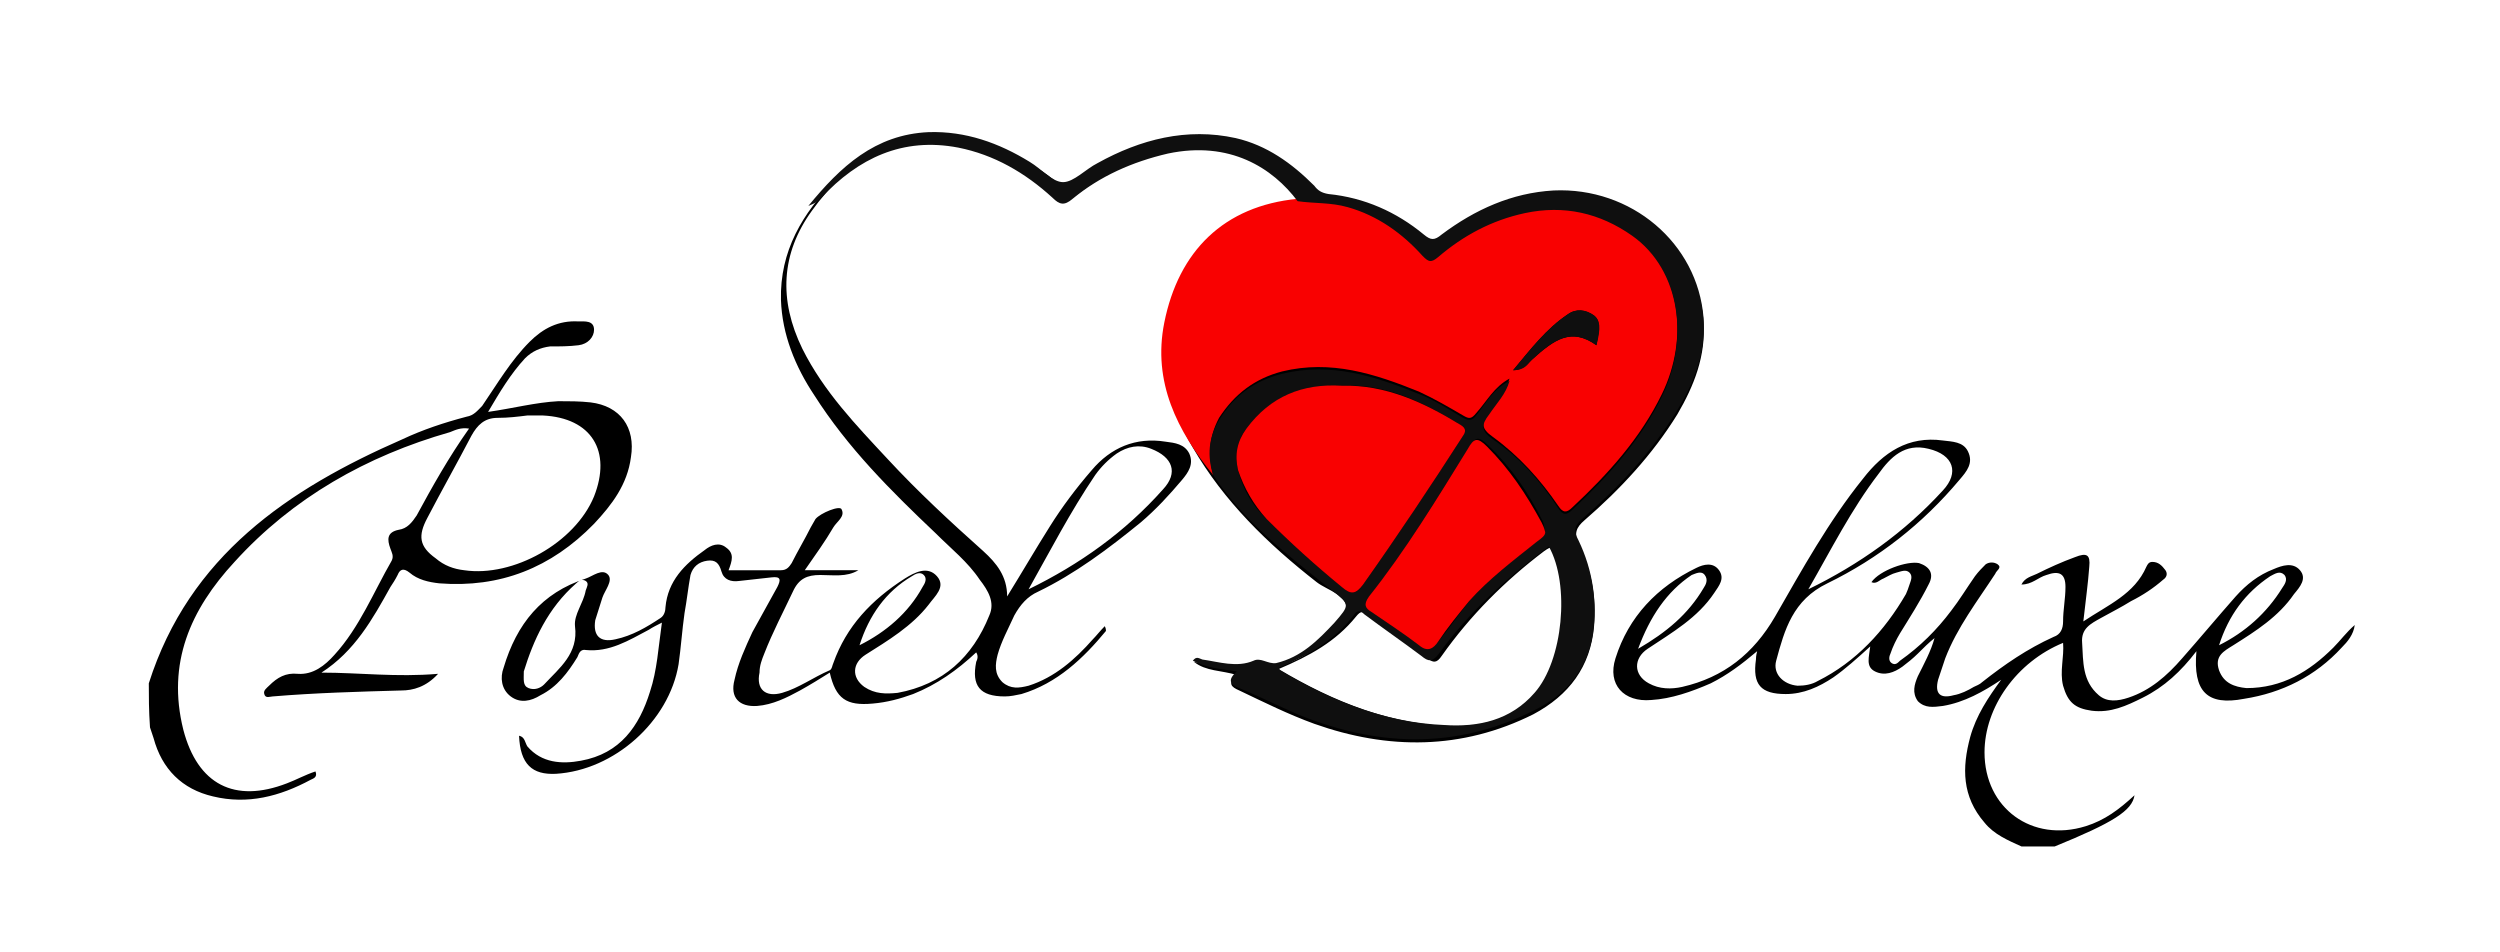
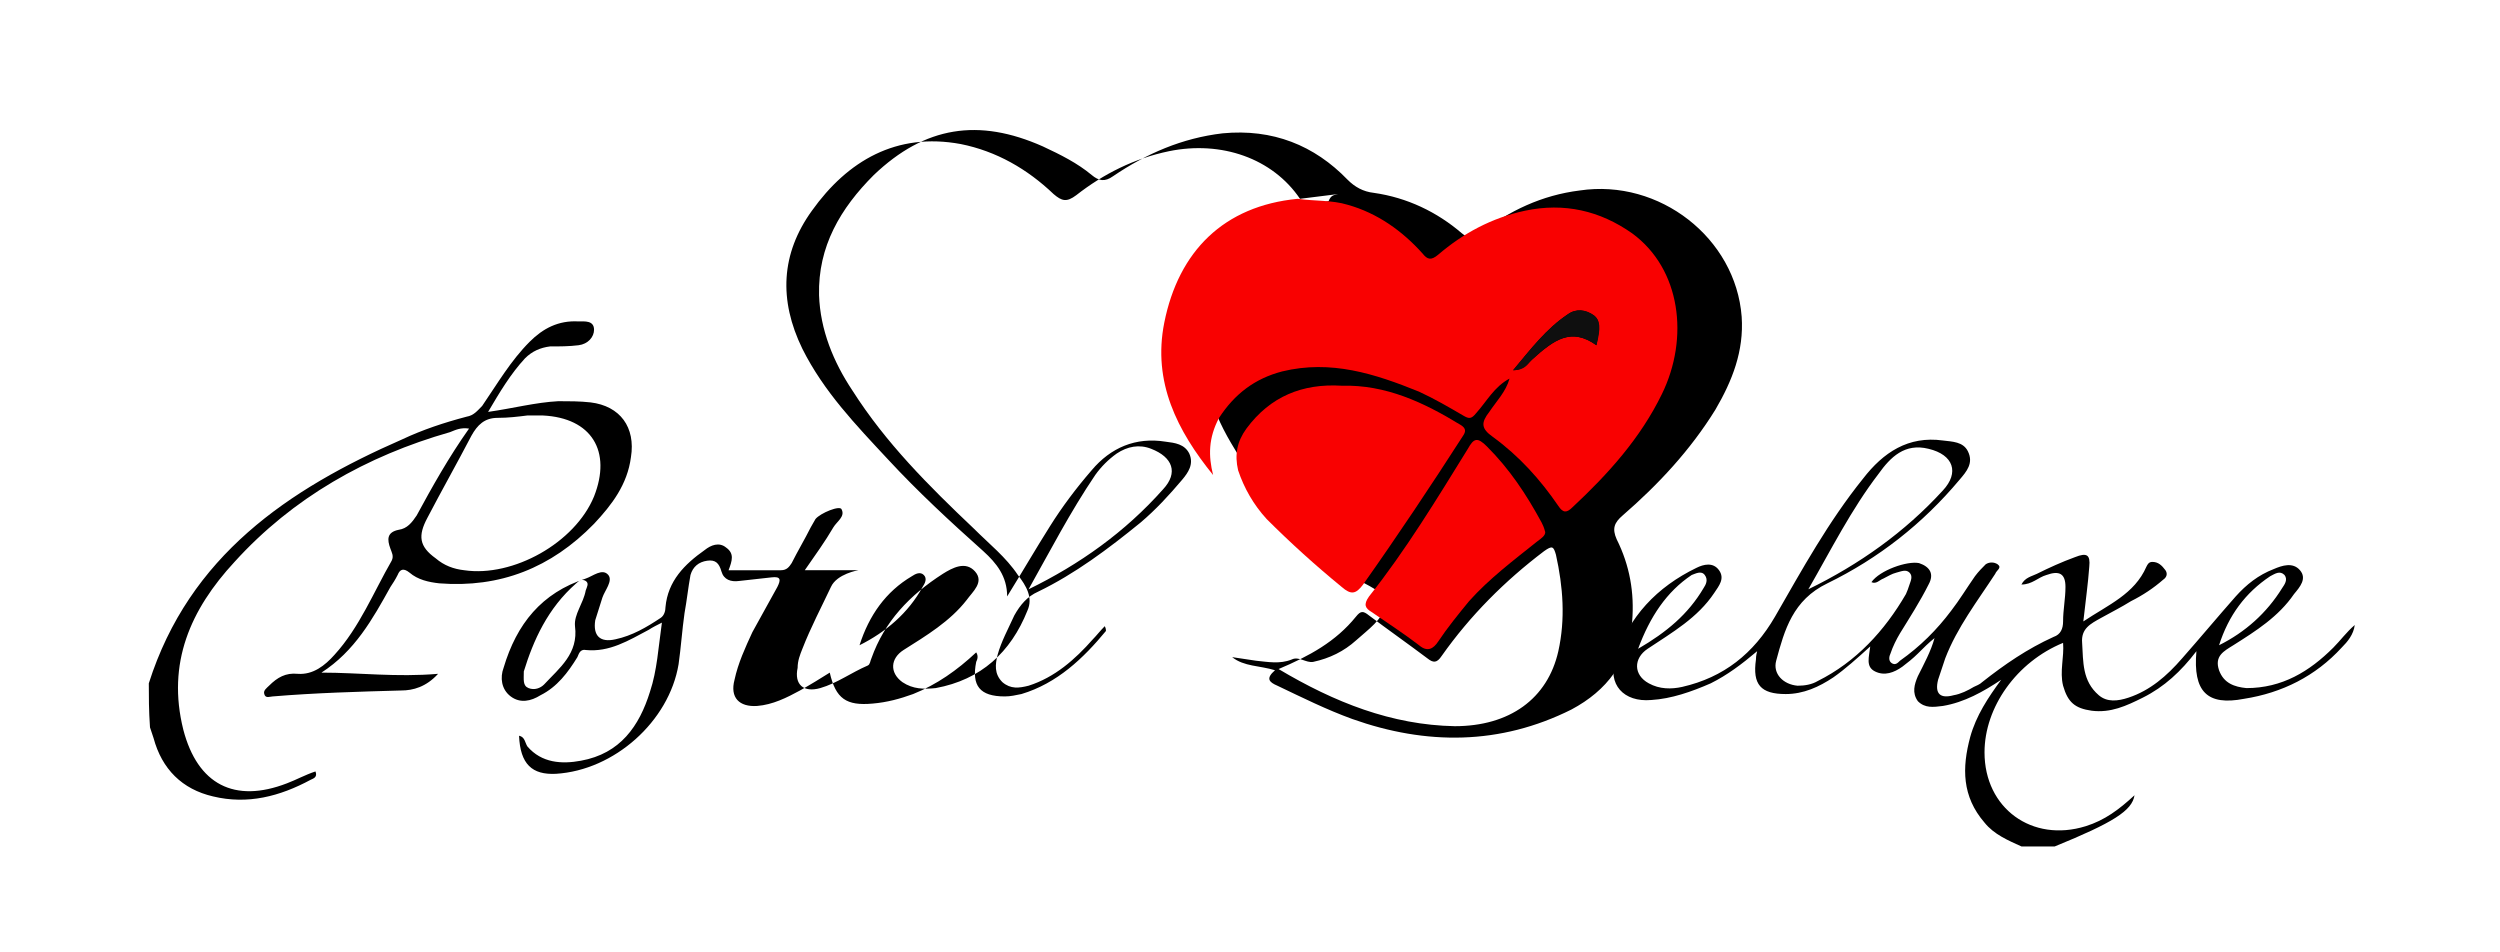
<svg xmlns="http://www.w3.org/2000/svg" width="210" height="80">
  <style>.st0{fill:#f90101}.st1{fill:#0f0f0f}</style>
  <g id="Layer_1">
    <path d="M169.8 71.1c-1.1-.5-2.3-1-3.1-2-1.9-2.2-1.9-4.6-1.2-7.2.5-1.8 1.5-3.3 2.6-4.8-1.5 1-3.1 1.9-4.9 2.2-.8.1-1.5.2-2.1-.4-.5-.7-.3-1.4 0-2.1.5-1 1.1-2.1 1.4-3.2-.5.4-.9.8-1.4 1.3-.4.4-.9.8-1.3 1.1-.7.5-1.5.8-2.3.4-.8-.4-.5-1.2-.4-2.1-1.1 1-2.1 1.9-3.1 2.6-1.2.8-2.5 1.4-4 1.4-2.1 0-2.8-.8-2.5-2.9 0-.1 0-.3.1-.7-1.3 1.1-2.5 2-3.9 2.7-1.6.7-3.3 1.3-5 1.4-2.3.2-3.7-1.3-3-3.5 1.1-3.5 3.5-6 6.8-7.6.6-.3 1.4-.5 1.9.2s0 1.3-.4 1.9c-1.4 2.1-3.5 3.3-5.6 4.7-1.2.8-1.2 2.2.1 2.9.9.5 1.9.5 2.8.3 3.5-.8 6-2.8 7.8-5.9 2.3-4 4.5-8 7.4-11.6 1.7-2.2 3.8-3.6 6.7-3.2.8.1 1.7.1 2.1.9.5 1-.1 1.7-.7 2.4-3.1 3.7-6.8 6.6-11.1 8.7-2.9 1.4-3.6 3.9-4.3 6.5-.3 1.1.6 2 1.8 2.1.6 0 1.2-.1 1.7-.4 3.2-1.6 5.6-4.2 7.4-7.3.1-.2.2-.5.3-.8.1-.3.3-.7 0-1-.3-.3-.7-.1-1.1 0-.4.1-.7.3-1.1.5-.3.1-.6.5-1 .3.7-1 3-1.8 4-1.6.9.3 1.3.9.8 1.8-.7 1.4-1.6 2.8-2.4 4.1-.3.5-.6 1.1-.8 1.7-.1.2-.2.6.1.8.3.2.5 0 .7-.2 1.7-1.2 3.1-2.6 4.3-4.2.7-.9 1.3-1.9 2-2.9.3-.4.6-.7.9-1 .3-.2.7-.2 1 0 .4.3-.1.5-.2.8-1.5 2.3-3.2 4.5-4.2 7.1l-.6 1.8c-.3 1.2.2 1.6 1.3 1.3.6-.1 1.2-.4 1.7-.7.2-.1.5-.2.7-.4 1.9-1.5 3.8-2.8 6-3.8.6-.2.8-.7.8-1.3 0-1 .2-1.9.2-2.9 0-1.1-.5-1.4-1.6-1-.7.2-1.2.8-2.1.8.3-.6.9-.7 1.3-.9 1-.5 2.1-1 3.2-1.4 1-.4 1.3-.2 1.2.8-.1 1.4-.3 2.8-.5 4.6 2.1-1.4 4.3-2.3 5.3-4.6.1-.2.2-.4.5-.4.5 0 .8.3 1.1.7.2.3.1.6-.2.8-.8.7-1.7 1.3-2.7 1.8-.8.5-1.6.9-2.5 1.4-.9.5-1.7.9-1.6 2.1.1 1.6 0 3.2 1.4 4.4.7.6 1.6.5 2.5.2 1.8-.6 3.2-1.8 4.5-3.3 1.5-1.7 3-3.5 4.5-5.2.9-1 1.9-1.8 3.2-2.3.7-.3 1.6-.6 2.2.1.6.7 0 1.4-.5 2-1.3 1.9-3.2 3.1-5.1 4.3-.8.5-1.6.9-1.2 2.1.4 1.1 1.3 1.4 2.3 1.5 3 0 5.3-1.4 7.3-3.4.6-.6 1.1-1.3 1.8-1.9-.1.8-.6 1.4-1.1 1.9-2.2 2.4-5 3.8-8.2 4.3-3.1.6-4.3-.6-4-4-1.3 1.7-2.7 3-4.5 3.9-1.4.7-2.7 1.3-4.3 1.1-1.4-.2-2-.7-2.4-2.1-.3-1.2.1-2.4 0-3.6-3.9 1.6-6.6 5.4-6.6 9.2 0 4.7 4 7.6 8.5 6.2 1.6-.5 2.8-1.4 4.1-2.6-.2 1.3-1.8 2.3-6.7 4.3h-2.8zm-17.9-21.6c4.3-2.1 8.1-4.8 11.3-8.3 1.4-1.5.9-3-1.2-3.5-2-.5-3.2.7-4.2 2.1-2.3 3-4 6.4-5.9 9.7zm34.5 4.7c2.2-1.1 4-2.7 5.3-4.8.2-.3.5-.7.2-1.1-.4-.4-.8-.1-1.2.1-2.1 1.4-3.5 3.3-4.3 5.8zm-48.8.3c2.4-1.4 4.2-2.9 5.5-5.1.2-.3.4-.7.1-1.1-.3-.4-.8-.1-1.1 0-2.1 1.4-3.5 3.5-4.5 6.2zM12.5 57.4c3.4-10.7 11.7-16.3 21.3-20.5 1.7-.8 3.5-1.4 5.4-1.9.6-.1.9-.5 1.3-.9 1.3-1.9 2.4-3.8 4-5.4 1.1-1.1 2.4-1.8 4.1-1.7.5 0 1.3-.1 1.3.7 0 .6-.5 1.2-1.3 1.3-.8.1-1.6.1-2.4.1-.8.1-1.5.4-2.1 1-1.2 1.3-2.1 2.8-3.1 4.5 2.1-.3 4-.8 5.9-.9.9 0 1.8 0 2.7.1 2.5.3 3.8 2.1 3.4 4.6-.3 2.3-1.6 4-3.1 5.6-3.6 3.7-7.9 5.4-13 5-.9-.1-1.8-.3-2.5-.9-.5-.4-.8-.3-1 .2-.2.4-.4.7-.6 1-1.5 2.7-3 5.4-5.8 7.2 3.2 0 6.3.4 9.8.1-1 1.1-2.1 1.4-3.1 1.4-3.6.1-7.2.2-10.8.5-.2 0-.6.2-.7-.2-.1-.3.2-.5.4-.7.7-.7 1.4-1.1 2.4-1 1.3.1 2.3-.7 3.1-1.6 2.1-2.3 3.3-5.3 4.8-7.9.2-.4 0-.7-.1-1-.3-.8-.3-1.4.7-1.6.7-.1 1.1-.6 1.5-1.2 1.3-2.4 2.7-4.9 4.4-7.3-.7-.1-1.1.1-1.6.3-7 2-13.2 5.5-18.1 10.9-3.7 4-5.7 8.5-4.3 14.1 1.2 4.6 4.3 6.2 8.7 4.5.8-.3 1.5-.7 2.4-1 .2.5-.2.6-.4.7-2.6 1.4-5.3 2.1-8.2 1.4-2.6-.6-4.3-2.3-5-4.9l-.3-.9c-.1-1.4-.1-2.6-.1-3.7zm31.8-22.5c-.8.1-1.6.2-2.5.2-1.1 0-1.7.6-2.2 1.5-1.2 2.3-2.5 4.6-3.7 6.9-.8 1.5-.7 2.4.7 3.4.7.6 1.5.9 2.4 1 4.1.6 9.3-2.3 10.9-6.2 1.5-3.8-.2-6.6-4.3-6.8h-1.3z" />
-     <path d="M109.2 16.7c-2.3-3.4-6.6-4.9-11-4-2.9.6-5.5 1.9-7.8 3.7-.8.6-1.2.5-1.9-.1-2.2-2.1-4.8-3.6-7.8-4.2-5.4-1-9.5 1.4-12.5 5.6-2.6 3.6-2.8 7.5-.8 11.6 1.8 3.6 4.5 6.4 7.2 9.3 2.5 2.7 5.2 5.2 8 7.7 1.1 1 2 2.1 2 3.8 1.3-2.1 2.4-4 3.6-5.9 1-1.6 2.2-3.2 3.5-4.7 1.6-1.9 3.7-2.8 6.2-2.4.8.1 1.6.2 2 1 .4.9-.1 1.6-.6 2.2-1.1 1.3-2.2 2.5-3.5 3.6-2.7 2.2-5.5 4.3-8.6 5.8-.9.4-1.5 1.1-2 2-.5 1.1-1.1 2.2-1.4 3.3-.2.8-.3 1.6.4 2.3.7.6 1.4.5 2.2.3 2.2-.7 3.9-2.2 5.4-3.9.3-.3.6-.7 1-1.1.1.2.1.3.1.4-1.9 2.3-4.1 4.4-7.1 5.3-.5.1-.9.2-1.4.2-2.1 0-2.8-.9-2.4-2.9.1-.2.2-.5 0-.8-1.6 1.5-3.3 2.7-5.3 3.5-1.1.4-2.2.7-3.4.8-2.2.2-3.1-.4-3.6-2.6-.8.5-1.6 1-2.5 1.5-1.1.6-2.3 1.2-3.6 1.3-1.5.1-2.3-.7-1.9-2.2.3-1.4.9-2.7 1.5-4 .7-1.3 1.4-2.5 2.1-3.8.3-.6.3-.9-.5-.8l-2.7.3c-.7.1-1.3-.1-1.5-.8-.2-.7-.5-1-1.2-.9-.7.1-1.2.5-1.4 1.2-.2 1.1-.3 2.1-.5 3.2-.2 1.4-.3 2.9-.5 4.3-.8 4.8-5.4 8.9-10.3 9.2-2 .1-3-.8-3.1-3.2.5.1.5.6.7.9 1.2 1.4 2.9 1.5 4.5 1.2 3.3-.6 4.9-2.9 5.8-5.8.6-1.8.7-3.7 1-5.8-.4.2-.8.4-1.1.6-1.7.9-3.3 1.9-5.3 1.7-.5-.1-.6.4-.7.6-.8 1.3-1.7 2.5-3.1 3.2-.8.5-1.7.7-2.5.1s-.9-1.6-.6-2.4c1.1-3.7 3.2-6.3 6.9-7.5.6-.2 1.4-.9 1.9-.3.4.5-.3 1.3-.5 1.9-.2.6-.4 1.3-.6 1.9-.2 1.3.4 1.9 1.7 1.6 1.4-.3 2.6-1 3.8-1.8.3-.2.4-.6.4-.9.2-2.2 1.6-3.6 3.3-4.8.5-.4 1.2-.7 1.8-.2.7.5.5 1.1.2 1.9h4.4c.5 0 .7-.3.9-.6.5-1 1.1-2 1.6-3 .1-.2.3-.5.4-.7.4-.5 2.1-1.2 2.2-.8.3.6-.4 1-.7 1.5-.7 1.2-1.5 2.3-2.4 3.6h4.5c-1 .6-2.1.4-3.2.4s-1.8.3-2.3 1.4c-.8 1.7-1.7 3.4-2.4 5.2-.2.5-.4 1-.4 1.6-.3 1.4.5 2.1 1.9 1.7 1.4-.4 2.6-1.3 4-1.9.2-.1.2-.4.3-.6 1.1-3.1 3.2-5.3 6-7.1.8-.5 1.9-1.1 2.7-.2.8.9-.2 1.7-.7 2.4-1.4 1.8-3.4 3-5.3 4.2-1.1.7-1.2 1.9-.1 2.7.9.6 1.8.6 2.8.5 3.8-.7 6.3-3 7.7-6.5.5-1.1-.1-2.1-.8-3-1-1.5-2.4-2.6-3.7-3.9-3.8-3.6-7.4-7.2-10.2-11.6-1.6-2.4-2.7-5.1-2.8-8-.1-4.1 1.8-7.3 4.6-10.1 4.3-4.1 8.8-4.8 14.2-2.4 1.5.7 2.9 1.4 4.1 2.4.6.5 1.1.6 1.8.1 2.8-1.9 5.8-3.2 9.2-3.6 4.2-.4 7.7 1 10.5 3.9.6.6 1.3 1 2.2 1.1 2.8.4 5.3 1.6 7.4 3.4.6.5.9.5 1.5 0 2.5-1.9 5.2-3.2 8.4-3.6 6.7-1 13.1 4 13.6 10.6.2 2.9-.8 5.4-2.2 7.8-2.1 3.4-4.8 6.3-7.8 8.9-.7.6-.9 1.1-.5 2 1.1 2.2 1.5 4.5 1.3 6.9-.3 3.4-2.1 5.8-5.1 7.4-6 3-12.2 3-18.4.8-2.2-.8-4.2-1.8-6.3-2.8-.7-.3-1-.6-.2-1.3-1.3-.4-2.6-.3-3.6-1.1.7.1 1.3.2 2 .3 1 .1 2 .3 3-.1.6-.3 1.2.3 1.8.2 1.4-.3 2.6-.9 3.6-1.8s2.3-1.8 2.4-2.9c.2-1.3-1.6-1.7-2.5-2.4-4.1-3.2-7.8-6.8-10.4-11.3-3.6-6.1-3.1-12 1.6-17.1 1.7-1.9 4.1-2.7 6.6-3.2.2-.5.4-.5.8-.6zm-1.8 39.5c4.7 2.8 9.5 4.7 14.8 4.8 4.6 0 7.8-2.3 8.7-6.3.6-2.7.4-5.4-.2-8.1-.2-.7-.3-.8-1-.3-3.3 2.5-6.2 5.4-8.6 8.8-.4.6-.7.6-1.2.2-1.6-1.2-3.3-2.4-4.9-3.6-.5-.4-.7-.4-1.1.1-1.7 2.1-3.9 3.3-6.5 4.4zm-21-6.7c4.3-2.1 8.1-4.8 11.3-8.4 1.3-1.4.8-2.7-1-3.4-1-.4-2-.2-2.9.4-.7.5-1.3 1.1-1.8 1.8-2.1 3.1-3.8 6.4-5.6 9.6zM44 56.4c0 .7-.1 1.2.4 1.4.5.2 1 0 1.3-.3 1.3-1.4 2.9-2.6 2.6-4.9-.1-1 .7-1.9.9-3 .1-.3.3-.6 0-.8-.3-.2-.6 0-.8.2-2.4 2.1-3.6 4.8-4.4 7.4zm28.2-2.2c2.2-1.1 4.1-2.7 5.3-4.9.2-.3.4-.7.1-1-.3-.3-.7-.1-1 .1-2.2 1.3-3.6 3.3-4.4 5.8z" />
+     <path d="M109.2 16.7c-2.3-3.4-6.6-4.9-11-4-2.9.6-5.5 1.9-7.8 3.7-.8.6-1.2.5-1.9-.1-2.2-2.1-4.8-3.6-7.8-4.2-5.4-1-9.5 1.4-12.5 5.6-2.6 3.6-2.8 7.5-.8 11.6 1.8 3.6 4.5 6.4 7.2 9.3 2.5 2.7 5.2 5.2 8 7.7 1.1 1 2 2.1 2 3.8 1.3-2.1 2.4-4 3.6-5.9 1-1.6 2.2-3.2 3.5-4.7 1.6-1.9 3.7-2.8 6.2-2.4.8.1 1.6.2 2 1 .4.9-.1 1.6-.6 2.2-1.1 1.3-2.2 2.5-3.5 3.6-2.7 2.2-5.5 4.3-8.6 5.8-.9.4-1.5 1.1-2 2-.5 1.1-1.1 2.2-1.4 3.3-.2.8-.3 1.6.4 2.3.7.6 1.4.5 2.2.3 2.2-.7 3.9-2.2 5.4-3.9.3-.3.6-.7 1-1.1.1.2.1.3.1.4-1.9 2.3-4.1 4.4-7.1 5.3-.5.1-.9.2-1.4.2-2.1 0-2.8-.9-2.4-2.9.1-.2.2-.5 0-.8-1.6 1.5-3.3 2.7-5.3 3.5-1.1.4-2.2.7-3.4.8-2.2.2-3.1-.4-3.6-2.6-.8.5-1.6 1-2.5 1.5-1.1.6-2.3 1.2-3.6 1.3-1.5.1-2.3-.7-1.9-2.2.3-1.4.9-2.7 1.5-4 .7-1.3 1.4-2.5 2.1-3.8.3-.6.3-.9-.5-.8l-2.7.3c-.7.1-1.3-.1-1.5-.8-.2-.7-.5-1-1.2-.9-.7.1-1.2.5-1.4 1.2-.2 1.1-.3 2.1-.5 3.2-.2 1.4-.3 2.9-.5 4.3-.8 4.8-5.4 8.9-10.3 9.2-2 .1-3-.8-3.1-3.2.5.1.5.6.7.9 1.2 1.4 2.9 1.5 4.5 1.2 3.3-.6 4.9-2.9 5.8-5.8.6-1.8.7-3.7 1-5.8-.4.2-.8.4-1.1.6-1.7.9-3.3 1.9-5.3 1.7-.5-.1-.6.4-.7.6-.8 1.3-1.7 2.5-3.1 3.2-.8.5-1.7.7-2.5.1s-.9-1.6-.6-2.4c1.1-3.7 3.2-6.3 6.9-7.5.6-.2 1.4-.9 1.9-.3.4.5-.3 1.3-.5 1.9-.2.6-.4 1.3-.6 1.9-.2 1.3.4 1.9 1.7 1.6 1.4-.3 2.6-1 3.8-1.8.3-.2.4-.6.4-.9.2-2.2 1.6-3.6 3.3-4.8.5-.4 1.2-.7 1.8-.2.7.5.5 1.1.2 1.9h4.4c.5 0 .7-.3.9-.6.5-1 1.1-2 1.6-3 .1-.2.3-.5.4-.7.4-.5 2.1-1.2 2.2-.8.3.6-.4 1-.7 1.5-.7 1.2-1.5 2.3-2.4 3.6h4.5s-1.8.3-2.3 1.4c-.8 1.7-1.7 3.4-2.4 5.2-.2.5-.4 1-.4 1.6-.3 1.4.5 2.1 1.9 1.7 1.4-.4 2.6-1.3 4-1.9.2-.1.2-.4.3-.6 1.1-3.1 3.2-5.3 6-7.1.8-.5 1.9-1.1 2.7-.2.8.9-.2 1.7-.7 2.4-1.4 1.8-3.4 3-5.3 4.2-1.1.7-1.2 1.9-.1 2.7.9.6 1.8.6 2.8.5 3.8-.7 6.3-3 7.7-6.5.5-1.1-.1-2.1-.8-3-1-1.5-2.4-2.6-3.7-3.9-3.8-3.6-7.4-7.2-10.2-11.6-1.6-2.4-2.7-5.1-2.8-8-.1-4.1 1.8-7.3 4.6-10.1 4.3-4.1 8.8-4.8 14.2-2.4 1.5.7 2.9 1.4 4.1 2.4.6.5 1.1.6 1.8.1 2.8-1.9 5.8-3.2 9.2-3.6 4.2-.4 7.7 1 10.5 3.9.6.6 1.3 1 2.2 1.1 2.8.4 5.3 1.6 7.4 3.4.6.5.9.5 1.5 0 2.5-1.9 5.2-3.2 8.4-3.6 6.7-1 13.1 4 13.6 10.6.2 2.9-.8 5.4-2.2 7.8-2.1 3.4-4.8 6.3-7.8 8.9-.7.6-.9 1.1-.5 2 1.1 2.2 1.5 4.5 1.3 6.9-.3 3.4-2.1 5.8-5.1 7.4-6 3-12.2 3-18.4.8-2.2-.8-4.2-1.8-6.3-2.8-.7-.3-1-.6-.2-1.3-1.3-.4-2.6-.3-3.6-1.1.7.1 1.3.2 2 .3 1 .1 2 .3 3-.1.6-.3 1.2.3 1.8.2 1.4-.3 2.6-.9 3.6-1.8s2.3-1.8 2.4-2.9c.2-1.3-1.6-1.7-2.5-2.4-4.1-3.2-7.8-6.8-10.4-11.3-3.6-6.1-3.1-12 1.6-17.1 1.7-1.9 4.1-2.7 6.6-3.2.2-.5.4-.5.8-.6zm-1.8 39.5c4.7 2.8 9.5 4.7 14.8 4.8 4.6 0 7.8-2.3 8.7-6.3.6-2.7.4-5.4-.2-8.1-.2-.7-.3-.8-1-.3-3.3 2.5-6.2 5.4-8.6 8.8-.4.6-.7.6-1.2.2-1.6-1.2-3.3-2.4-4.9-3.6-.5-.4-.7-.4-1.1.1-1.7 2.1-3.9 3.3-6.5 4.4zm-21-6.7c4.3-2.1 8.1-4.8 11.3-8.4 1.3-1.4.8-2.7-1-3.4-1-.4-2-.2-2.9.4-.7.5-1.3 1.1-1.8 1.8-2.1 3.1-3.8 6.4-5.6 9.6zM44 56.4c0 .7-.1 1.2.4 1.4.5.2 1 0 1.3-.3 1.3-1.4 2.9-2.6 2.6-4.9-.1-1 .7-1.9.9-3 .1-.3.3-.6 0-.8-.3-.2-.6 0-.8.2-2.4 2.1-3.6 4.8-4.4 7.4zm28.2-2.2c2.2-1.1 4.1-2.7 5.3-4.9.2-.3.4-.7.1-1-.3-.3-.7-.1-1 .1-2.2 1.3-3.6 3.3-4.4 5.8z" />
    <g>
      <path class="st0" d="M101.9 39.9c-3-3.7-5.1-7.8-4.1-12.8 1.2-6 5-9.8 11.2-10.4 1.4.2 2.9.1 4.2.5 2.5.7 4.6 2.2 6.3 4.1.4.5.7.6 1.3.1 2.1-1.8 4.5-3.1 7.3-3.7 3.3-.7 6.3 0 9 1.9 4.1 3 4.8 8.8 2.5 13.5-1.8 3.7-4.5 6.7-7.5 9.5-.5.5-.8.5-1.2-.1-1.5-2.2-3.3-4.2-5.5-5.8-1-.7-1-1.2-.3-2.1.6-.9 1.4-1.7 1.7-2.8-1.3.7-1.9 1.9-2.8 2.9-.4.5-.6.5-1.1.2-1.2-.7-2.4-1.4-3.7-2-3.7-1.5-7.4-2.7-11.5-1.7-2.3.6-4 1.9-5.3 3.9-.9 1.7-.9 3.2-.5 4.8zM134.1 29c.3-1.5.3-2.1-.2-2.5-.7-.5-1.5-.6-2.2-.1-1.8 1.2-3.1 2.9-4.6 4.7.9 0 1.2-.6 1.6-.9 1.9-1.7 3.3-2.7 5.4-1.2z" />
-       <path class="st1" d="M101.9 39.9c-.5-1.6-.4-3.1.5-4.6 1.2-2 2.9-3.3 5.3-3.9 4.1-1 7.8.2 11.5 1.7 1.3.5 2.5 1.3 3.7 2 .5.3.8.2 1.1-.2.8-1 1.4-2.2 2.8-2.9-.3 1.1-1.1 1.9-1.7 2.8-.7.9-.7 1.4.3 2.1 2.2 1.5 4 3.5 5.5 5.8.4.6.7.6 1.2.1 3-2.8 5.7-5.8 7.5-9.5 2.3-4.7 1.6-10.6-2.5-13.5-2.7-1.9-5.7-2.6-9-1.9-2.8.6-5.2 1.9-7.3 3.7-.6.5-.8.4-1.3-.1-1.7-1.9-3.8-3.4-6.3-4.1-1.4-.4-2.8-.3-4.2-.5-2.1-2.8-5.7-5.1-10.9-4-3 .7-5.7 1.9-8 3.8-.7.6-1.1.5-1.7-.1-2.3-2.1-4.9-3.6-7.9-4.2-4.7-.9-8.4.9-11.5 4.2-.4.4-.4.4-1.1.7 2.7-3.3 5.6-6 10.1-6.2 3.1-.1 5.9.9 8.5 2.5 1 .6 1.9 1.7 2.8 1.7.9 0 1.9-1.1 2.9-1.6 3.6-2 7.5-3 11.6-2.1 2.6.6 4.7 2.1 6.6 4 .3.4.6.6 1.2.7 3 .3 5.7 1.5 8 3.4.6.5.9.5 1.5 0 2.8-2.1 5.9-3.5 9.4-3.7 6.5-.3 12.1 4.4 12.6 10.7.2 2.9-.8 5.5-2.3 7.9-2.1 3.4-4.8 6.3-7.8 8.9-.7.6-.9 1-.4 1.9 1.2 2.5 1.6 5.2 1.2 7.9-.5 3-2.3 5.1-5 6.4-6.6 3.3-13.2 3-19.8.3-1.6-.7-3.2-1.5-4.9-2.2-.8-.3-1-.7-.2-1.4-1.3-.2-2.6-.3-3.7-.9.3-.4.5-.2.8-.1 1.4.2 2.9.7 4.3.1.6-.3 1.2.3 1.9.2 2.1-.5 3.5-1.9 4.9-3.4 1.3-1.5 1.3-1.5-.2-2.7-3.8-3-7.4-5.8-10-9.7zm10.8-7.5c-3.3-.1-6 .9-8 3.6-.8 1-1 2.2-.7 3.5.4 1.6 1.2 3 2.4 4.1 2 2 4.1 3.9 6.3 5.7.8.7 1.3.6 1.8-.2 2.9-4.1 5.7-8.3 8.4-12.5.2-.4.3-.6-.2-.9-3.1-1.9-6.3-3.5-10-3.3zm-5.3 23.7c.1.1.1.2.1.2 4.2 2.5 8.8 4.4 13.8 4.6 2.9.2 5.6-.4 7.6-2.7 2.4-2.7 3-9.1 1.2-12.3-3.5 2.6-6.7 5.5-9.3 9.1-.5.6-.8.6-1.4.1-1.6-1.2-3.2-2.3-4.8-3.5-.3-.3-.6-.4-.9.1-1.6 2.1-3.9 3.4-6.3 4.4zm22.4-11.4c-.1-.4-.1-.7-.2-.9-1.2-2.4-2.6-4.5-4.6-6.4-.8-.8-1.1-.7-1.6.2-2.7 4.2-5.2 8.5-8.3 12.4-.5.6-.3.9.2 1.3 1.3 1 2.7 1.8 4 2.8.7.5 1.1.2 1.6-.3.9-1.1 1.7-2.3 2.6-3.4 1.7-1.9 3.7-3.4 5.7-5 .2-.2.5-.4.6-.7z" />
      <path class="st1" d="M134.1 29c-2.1-1.5-3.6-.5-5.4 1.2-.4.4-.6.9-1.6.9 1.5-1.8 2.8-3.5 4.6-4.7.7-.5 1.5-.4 2.2.1.5.4.6 1 .2 2.5z" />
      <path class="st0" d="M112.7 32.4c3.7-.1 6.9 1.4 10 3.3.5.3.4.6.2.9-2.7 4.2-5.5 8.4-8.4 12.5-.6.8-1 .9-1.8.2-2.2-1.8-4.3-3.7-6.3-5.7-1.1-1.2-1.9-2.6-2.4-4.1-.3-1.3-.1-2.4.7-3.5 2-2.7 4.7-3.8 8-3.6zM129.8 44.7c0 .3-.3.5-.7.8-2 1.6-4 3.1-5.7 5-.9 1.1-1.8 2.2-2.6 3.4-.4.6-.9.9-1.6.3-1.3-1-2.7-1.9-4-2.8-.5-.3-.7-.6-.2-1.3 3.1-3.9 5.7-8.2 8.3-12.4.5-.9.8-1 1.6-.2 1.9 1.9 3.3 4 4.6 6.4.1.2.2.4.3.8z" />
    </g>
  </g>
</svg>